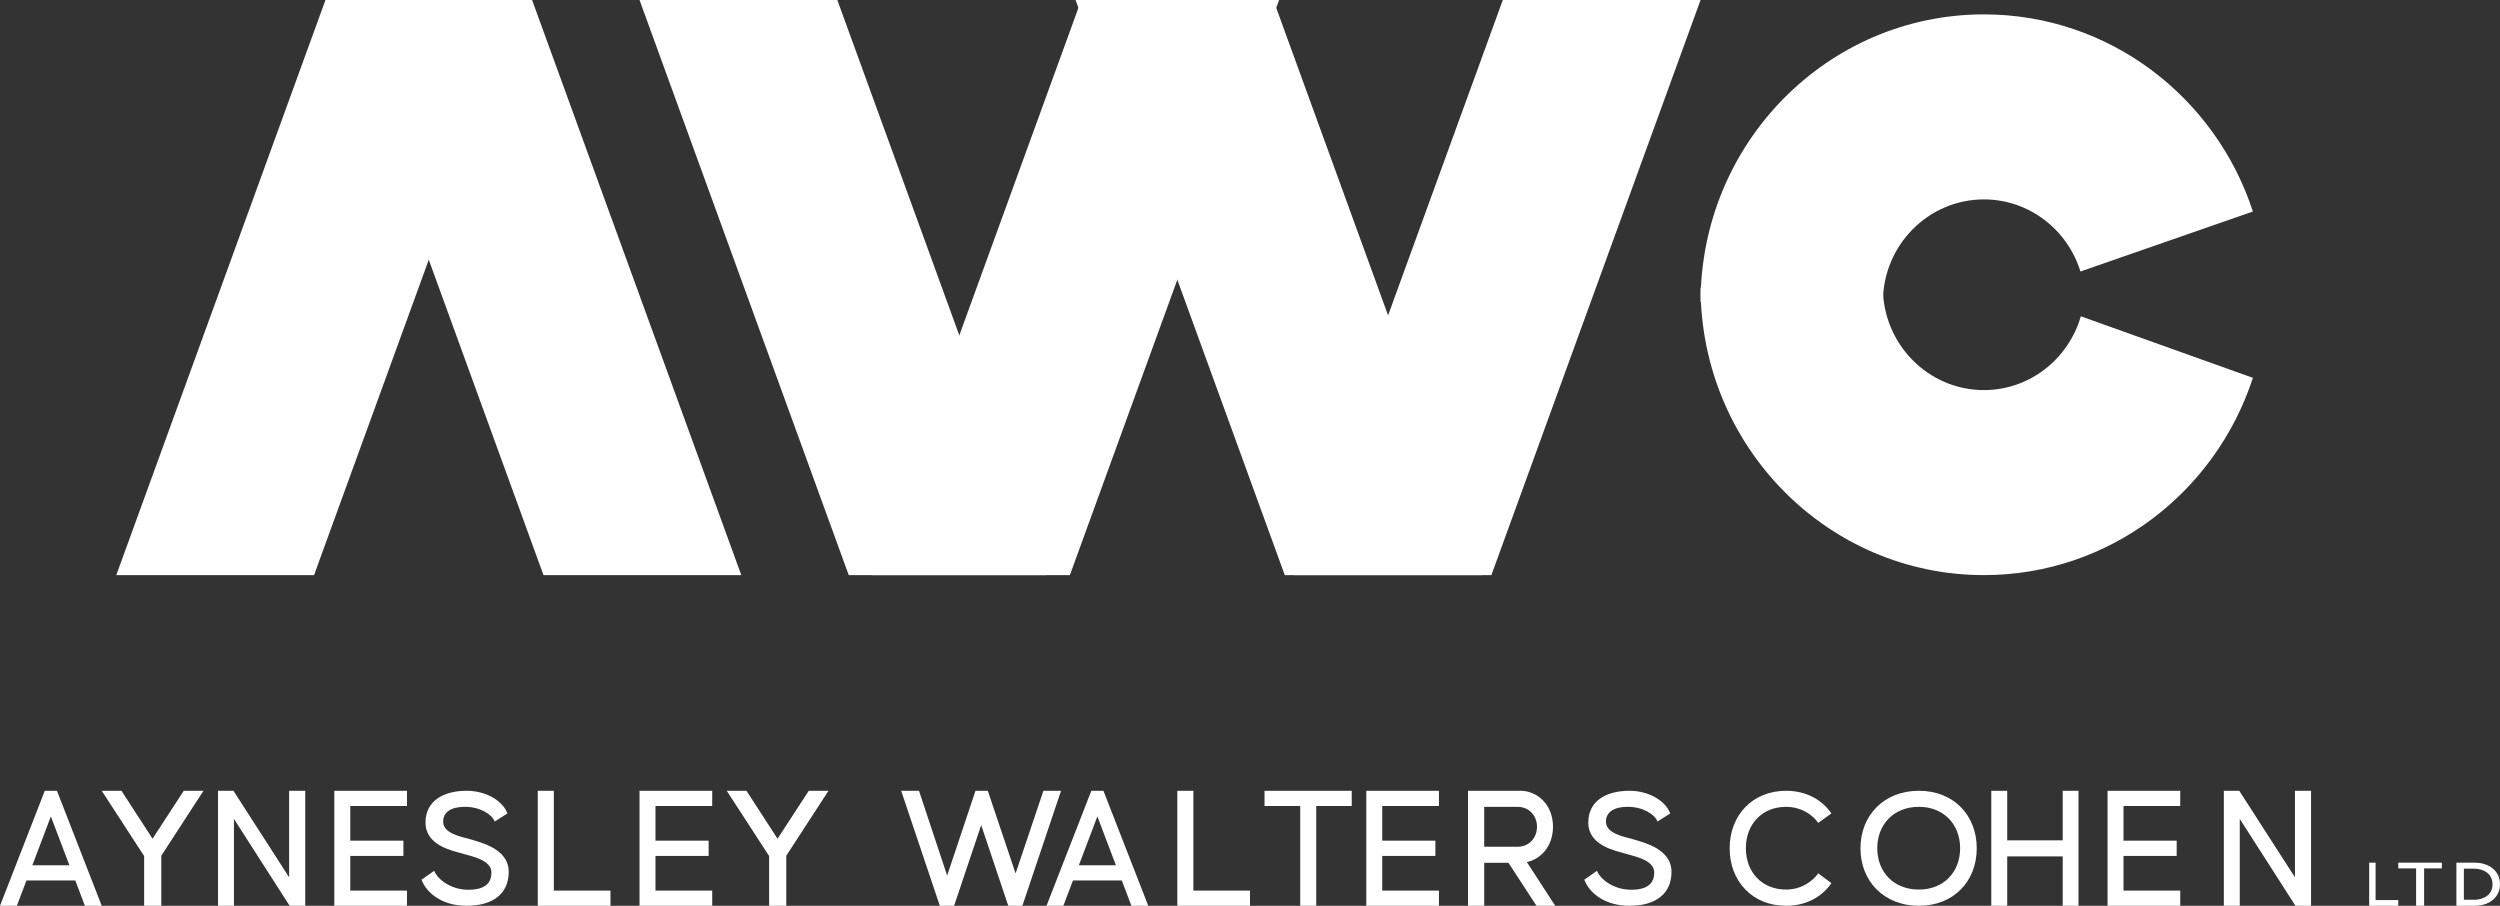
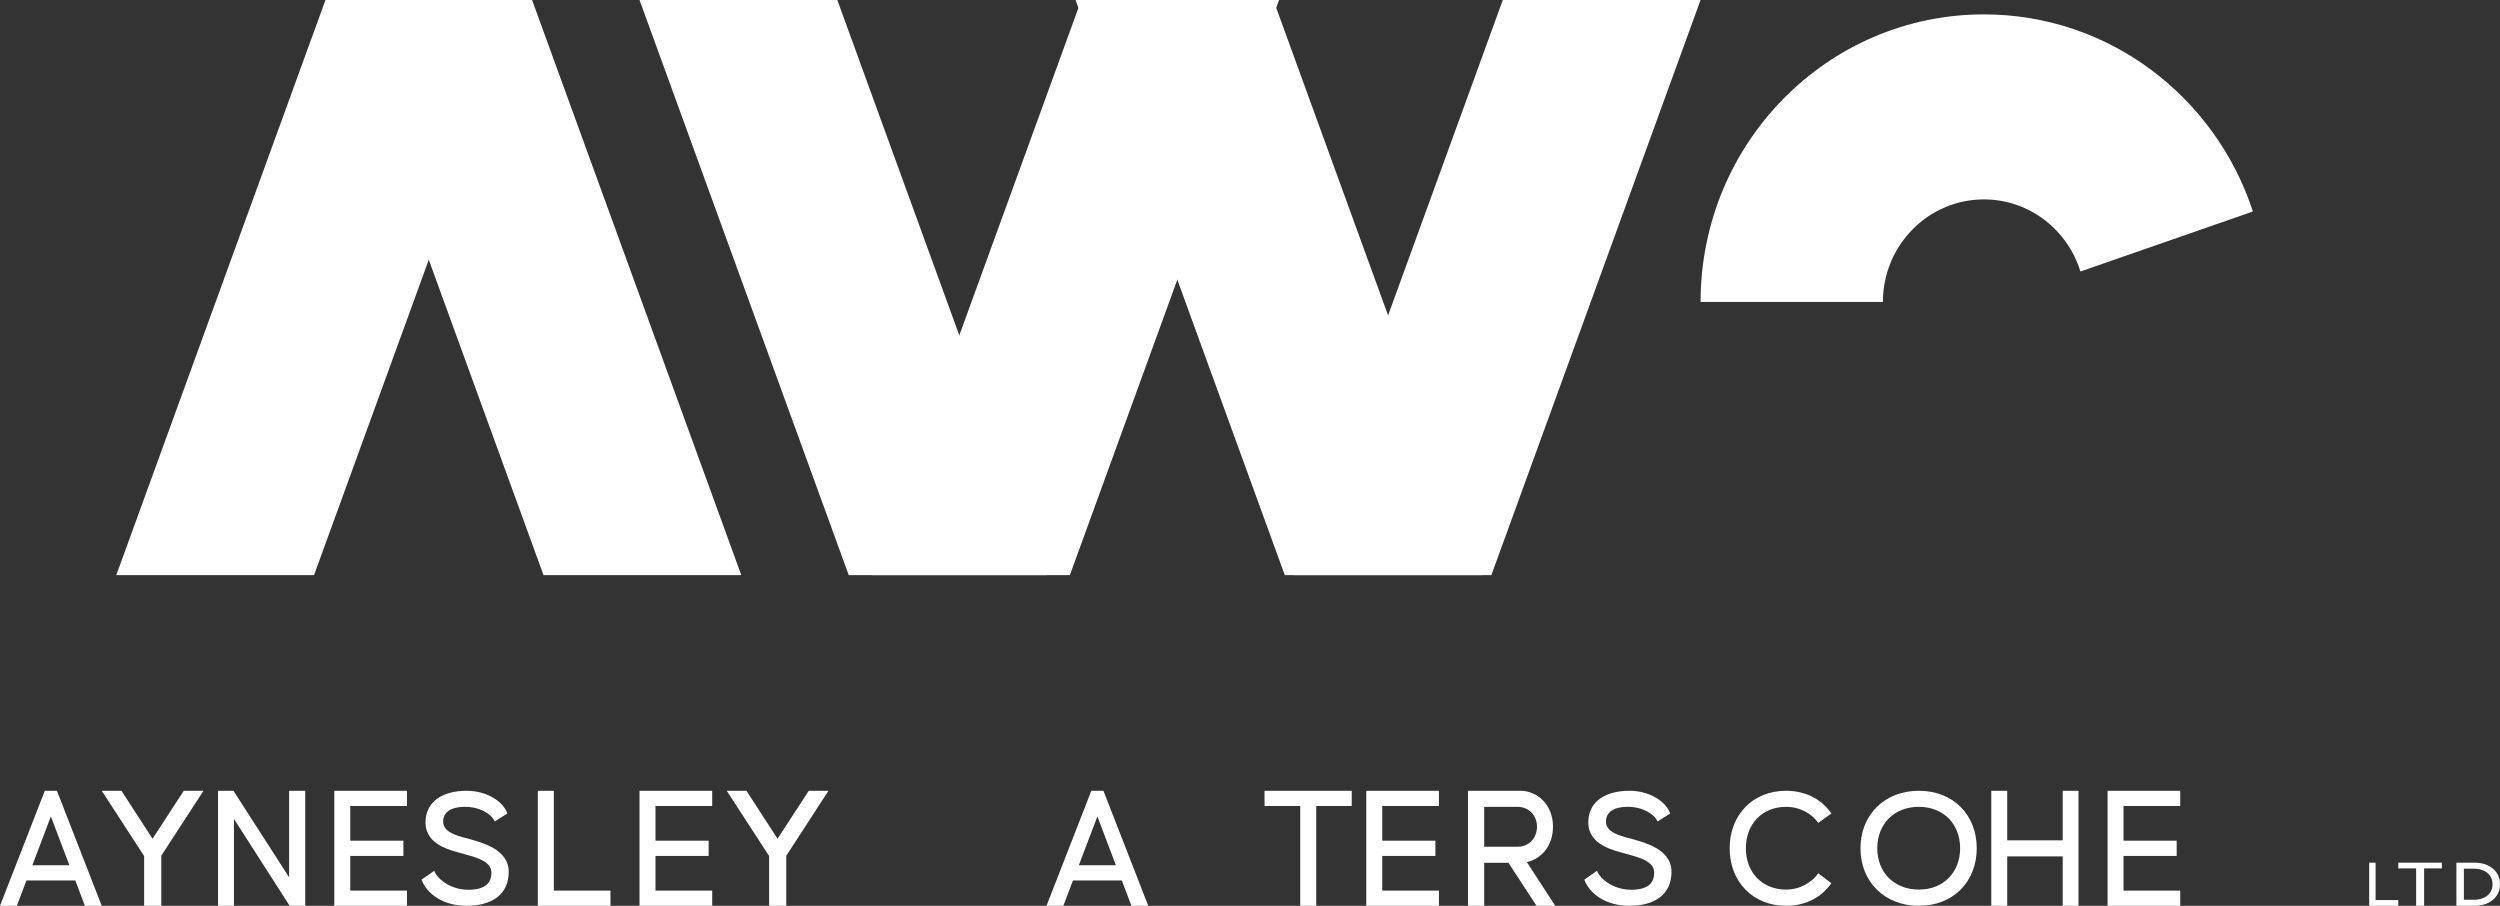
<svg xmlns="http://www.w3.org/2000/svg" width="138px" height="50px" viewBox="0 0 138 50" version="1.1">
  <rect x="0" y="0" width="138" height="50" fill="#333333" stroke="none" />
  <title>Group 3</title>
  <g id="Page-1" stroke="none" stroke-width="1" fill="none" fill-rule="evenodd">
    <g id="awc_layout_v1" transform="translate(-78, -3286)" fill="#FFFFFF">
      <g id="Group-16" transform="translate(0, 2639)">
        <g id="Group-3" transform="translate(78, 647)">
          <polygon id="Fill-2" points="40.919 31.746 30.001 31.746 18.453 0 29.371 0" />
          <polygon id="Fill-3" points="35.302 0 46.22 0 57.767 31.746 46.85 31.746" />
          <polygon id="Fill-4" points="70.605 0 59.687 0 48.14 31.746 59.057 31.746" />
          <polygon id="Fill-5" points="93.872 0 82.955 0 71.407 31.746 82.324 31.746" />
          <polygon id="Fill-6" points="59.372 0 70.29 0 81.837 31.746 70.92 31.746" />
          <polygon id="Fill-7" points="6.419 31.746 17.336 31.746 28.884 0 17.966 0" />
-           <path d="M109.512,21.533 C106.437,21.533 103.935,18.994 103.935,15.873 L93.872,15.873 C93.872,24.64 100.874,31.746 109.512,31.746 C116.433,31.746 122.301,27.181 124.36,20.856 L114.862,17.46 C114.183,19.811 112.044,21.533 109.512,21.533" id="Fill-8" />
          <path d="M103.936,16.667 C103.936,13.546 106.437,11.007 109.513,11.007 C112.012,11.007 114.133,12.684 114.84,14.987 L124.36,11.676 C122.298,5.356 116.432,0.794 109.513,0.794 C100.875,0.794 93.872,7.9 93.872,16.667 L93.872,16.667 L103.936,16.667 Z" id="Fill-10" />
          <path d="M3.831,47.763 L2.808,45.067 L1.785,47.763 L3.831,47.763 Z M4.157,48.603 L1.46,48.603 L0.93,50 L0,50 L2.473,43.651 L3.143,43.651 L5.616,50 L4.686,50 L4.157,48.603 Z" id="Fill-12" />
          <polygon id="Fill-14" points="8.903 47.236 8.903 50 7.956 50 7.956 47.255 5.616 43.651 6.705 43.651 8.42 46.298 10.144 43.651 11.233 43.651" />
          <polygon id="Fill-16" points="16.849 43.651 16.849 50 15.988 50 12.914 45.204 12.914 50 12.035 50 12.035 43.651 12.886 43.651 15.96 48.427 15.96 43.651" />
          <polygon id="Fill-18" points="19.335 44.491 19.335 46.405 22.268 46.405 22.268 47.246 19.335 47.246 19.335 49.16 22.465 49.16 22.465 50 18.453 50 18.453 43.651 22.465 43.651 22.465 44.491" />
          <path d="M23.966,48.069 C24.168,48.559 24.903,49.114 25.849,49.114 C26.768,49.114 27.126,48.757 27.126,48.163 C27.126,47.457 26.033,47.278 25.527,47.117 C24.985,46.957 23.488,46.684 23.488,45.403 C23.488,44.197 24.499,43.651 25.757,43.651 C26.878,43.651 27.778,44.244 28.008,44.904 L27.31,45.347 C27.144,44.941 26.492,44.536 25.665,44.536 C24.884,44.536 24.462,44.838 24.462,45.356 C24.462,46.025 25.472,46.185 26.024,46.345 C26.52,46.505 28.081,46.844 28.081,48.125 C28.081,49.35 27.19,50 25.757,50 C24.443,50 23.561,49.331 23.267,48.559 L23.966,48.069 Z" id="Fill-20" />
          <polygon id="Fill-22" points="33.698 49.16 33.698 50 29.686 50 29.686 43.651 30.571 43.651 30.571 49.16" />
          <polygon id="Fill-24" points="36.183 44.491 36.183 46.405 39.117 46.405 39.117 47.246 36.183 47.246 36.183 49.16 39.314 49.16 39.314 50 35.302 50 35.302 43.651 39.314 43.651 39.314 44.491" />
          <polygon id="Fill-26" points="43.403 47.236 43.403 50 42.456 50 42.456 47.255 40.116 43.651 41.205 43.651 42.92 46.298 44.644 43.651 45.733 43.651" />
-           <polygon id="Fill-28" points="58.57 43.651 56.435 50 55.657 50 54.162 45.546 52.666 50 51.879 50 49.744 43.651 50.728 43.651 52.283 48.33 53.847 43.651 54.526 43.651 56.061 48.212 57.596 43.651" />
          <path d="M61.598,47.763 L60.575,45.067 L59.553,47.763 L61.598,47.763 Z M61.924,48.603 L59.227,48.603 L58.697,50 L57.767,50 L60.241,43.651 L60.91,43.651 L63.384,50 L62.454,50 L61.924,48.603 Z" id="Fill-30" />
-           <polygon id="Fill-32" points="69 49.16 69 50 64.988 50 64.988 43.651 65.874 43.651 65.874 49.16" />
          <polygon id="Fill-34" points="74.616 44.491 72.656 44.491 72.656 50 71.772 50 71.772 44.491 69.802 44.491 69.802 43.651 74.616 43.651" />
          <polygon id="Fill-36" points="76.3 44.491 76.3 46.405 79.233 46.405 79.233 47.246 76.3 47.246 76.3 49.16 79.43 49.16 79.43 50 75.419 50 75.419 43.651 79.43 43.651 79.43 44.491" />
          <path d="M81.928,46.738 L83.788,46.738 C84.386,46.738 84.842,46.268 84.842,45.634 C84.842,45.009 84.386,44.54 83.788,44.54 L81.928,44.54 L81.928,46.738 Z M84.814,50 L83.266,47.626 L81.928,47.626 L81.928,50 L81.035,50 L81.035,43.651 L83.921,43.651 C84.852,43.651 85.725,44.403 85.725,45.634 C85.725,46.708 85.06,47.421 84.282,47.587 L85.849,50 L84.814,50 Z" id="Fill-38" />
          <path d="M88.152,48.069 C88.354,48.559 89.089,49.114 90.035,49.114 C90.954,49.114 91.312,48.757 91.312,48.163 C91.312,47.457 90.219,47.278 89.713,47.117 C89.171,46.957 87.674,46.684 87.674,45.403 C87.674,44.197 88.684,43.651 89.943,43.651 C91.064,43.651 91.964,44.244 92.194,44.904 L91.496,45.347 C91.33,44.941 90.678,44.536 89.851,44.536 C89.07,44.536 88.648,44.838 88.648,45.356 C88.648,46.025 89.658,46.185 90.21,46.345 C90.706,46.505 92.267,46.844 92.267,48.125 C92.267,49.35 91.376,50 89.943,50 C88.629,50 87.748,49.331 87.453,48.559 L88.152,48.069 Z" id="Fill-40" />
          <path d="M98.59,44.538 C97.257,44.538 96.372,45.5 96.372,46.826 C96.372,48.141 97.257,49.104 98.59,49.104 C99.379,49.104 100.008,48.703 100.37,48.208 L101.093,48.751 C100.56,49.523 99.684,50 98.59,50 C96.752,50 95.477,48.665 95.477,46.826 C95.477,44.986 96.752,43.651 98.59,43.651 C99.684,43.651 100.56,44.128 101.093,44.9 L100.37,45.424 C100.008,44.919 99.379,44.538 98.59,44.538" id="Fill-42" />
          <path d="M108.199,46.825 C108.199,45.5 107.292,44.537 105.922,44.537 C104.541,44.537 103.625,45.5 103.625,46.825 C103.625,48.141 104.541,49.104 105.922,49.104 C107.292,49.104 108.199,48.141 108.199,46.825 M102.698,46.825 C102.698,44.985 104.019,43.651 105.922,43.651 C107.825,43.651 109.116,44.985 109.116,46.825 C109.116,48.665 107.825,50 105.922,50 C104.019,50 102.698,48.665 102.698,46.825" id="Fill-44" />
          <polygon id="Fill-46" points="114.733 43.651 114.733 50 113.862 50 113.862 47.275 110.799 47.275 110.799 50 109.919 50 109.919 43.651 110.799 43.651 110.799 46.386 113.862 46.386 113.862 43.651" />
          <polygon id="Fill-48" points="117.218 44.491 117.218 46.405 120.152 46.405 120.152 47.246 117.218 47.246 117.218 49.16 120.349 49.16 120.349 50 116.337 50 116.337 43.651 120.349 43.651 120.349 44.491" />
-           <polygon id="Fill-50" points="127.57 43.651 127.57 50 126.709 50 123.635 45.204 123.635 50 122.756 50 122.756 43.651 123.607 43.651 126.681 48.427 126.681 43.651" />
          <polygon id="Fill-52" points="132.384 49.685 132.384 50 130.779 50 130.779 47.619 131.133 47.619 131.133 49.685" />
          <polygon id="Fill-54" points="134.791 47.934 133.811 47.934 133.811 50 133.369 50 133.369 47.934 132.384 47.934 132.384 47.619 134.791 47.619" />
          <path d="M137.587,48.81 C137.587,48.198 137.047,47.952 136.59,47.952 L136.006,47.952 L136.006,49.667 L136.59,49.667 C137.047,49.667 137.592,49.421 137.587,48.81 M138,48.81 C138,49.516 137.433,50 136.59,50 L135.593,50 L135.593,47.619 L136.59,47.619 C137.433,47.619 138,48.103 138,48.81" id="Fill-56" />
        </g>
      </g>
    </g>
  </g>
</svg>